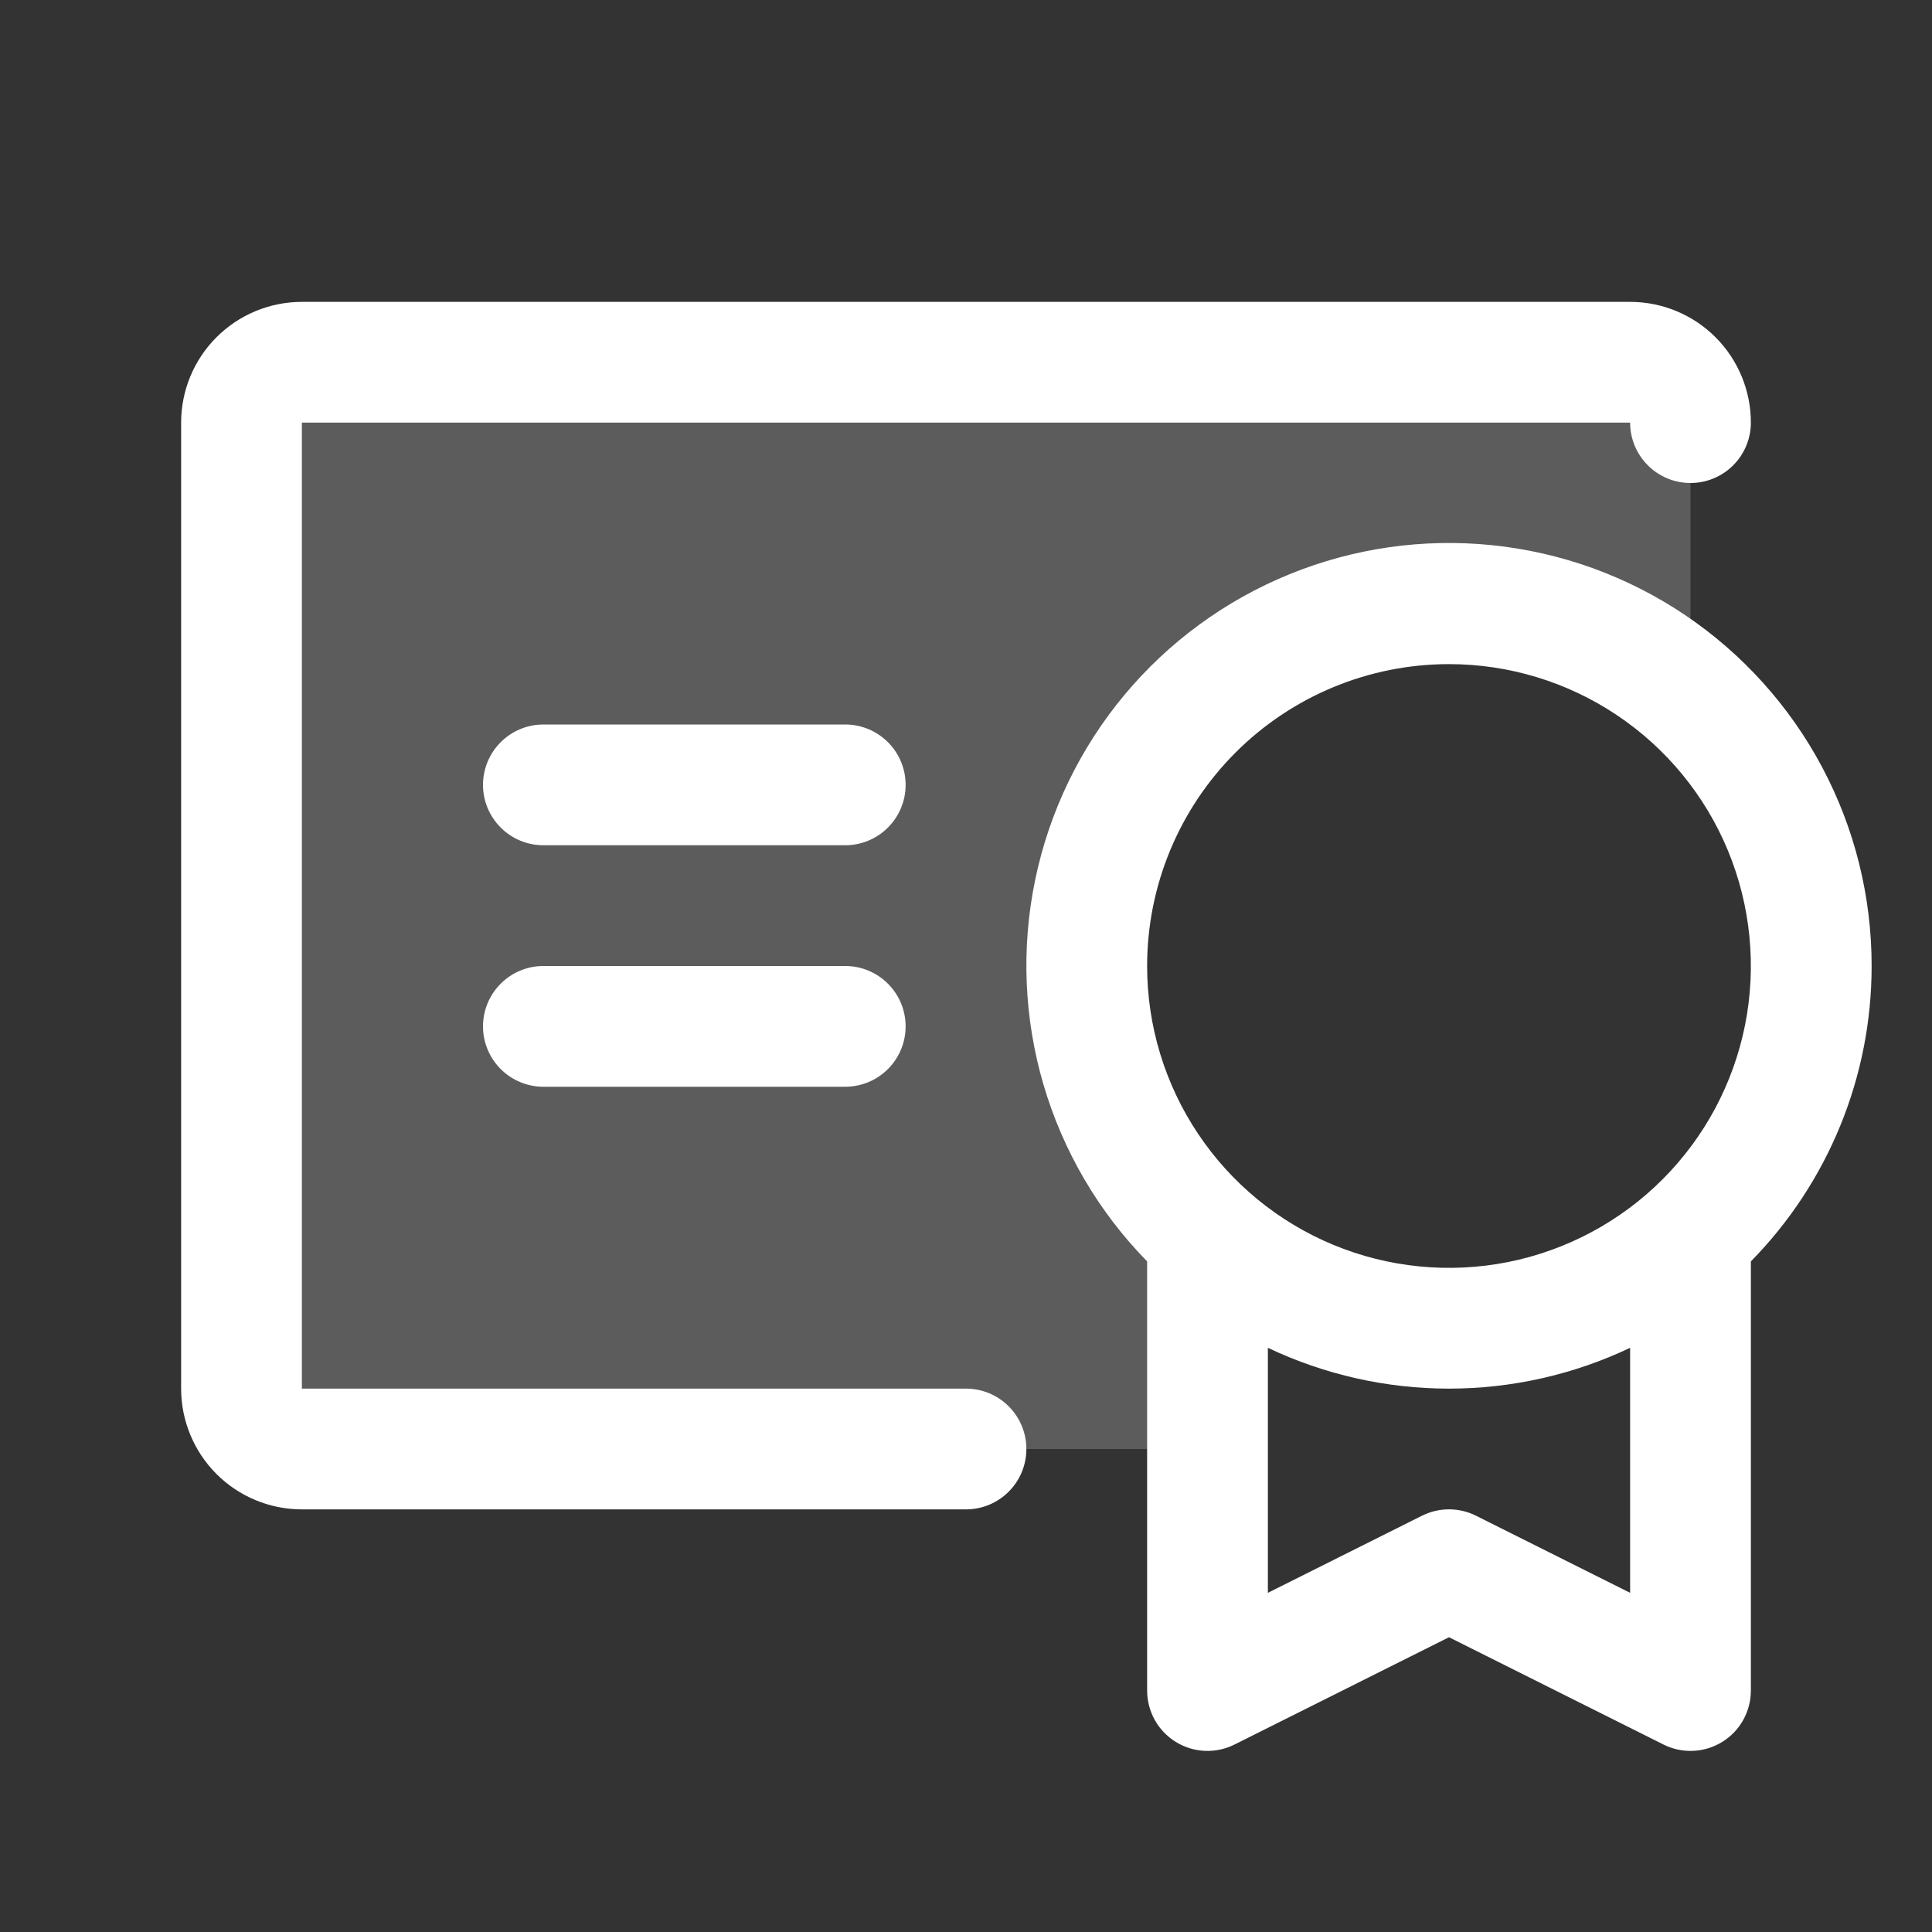
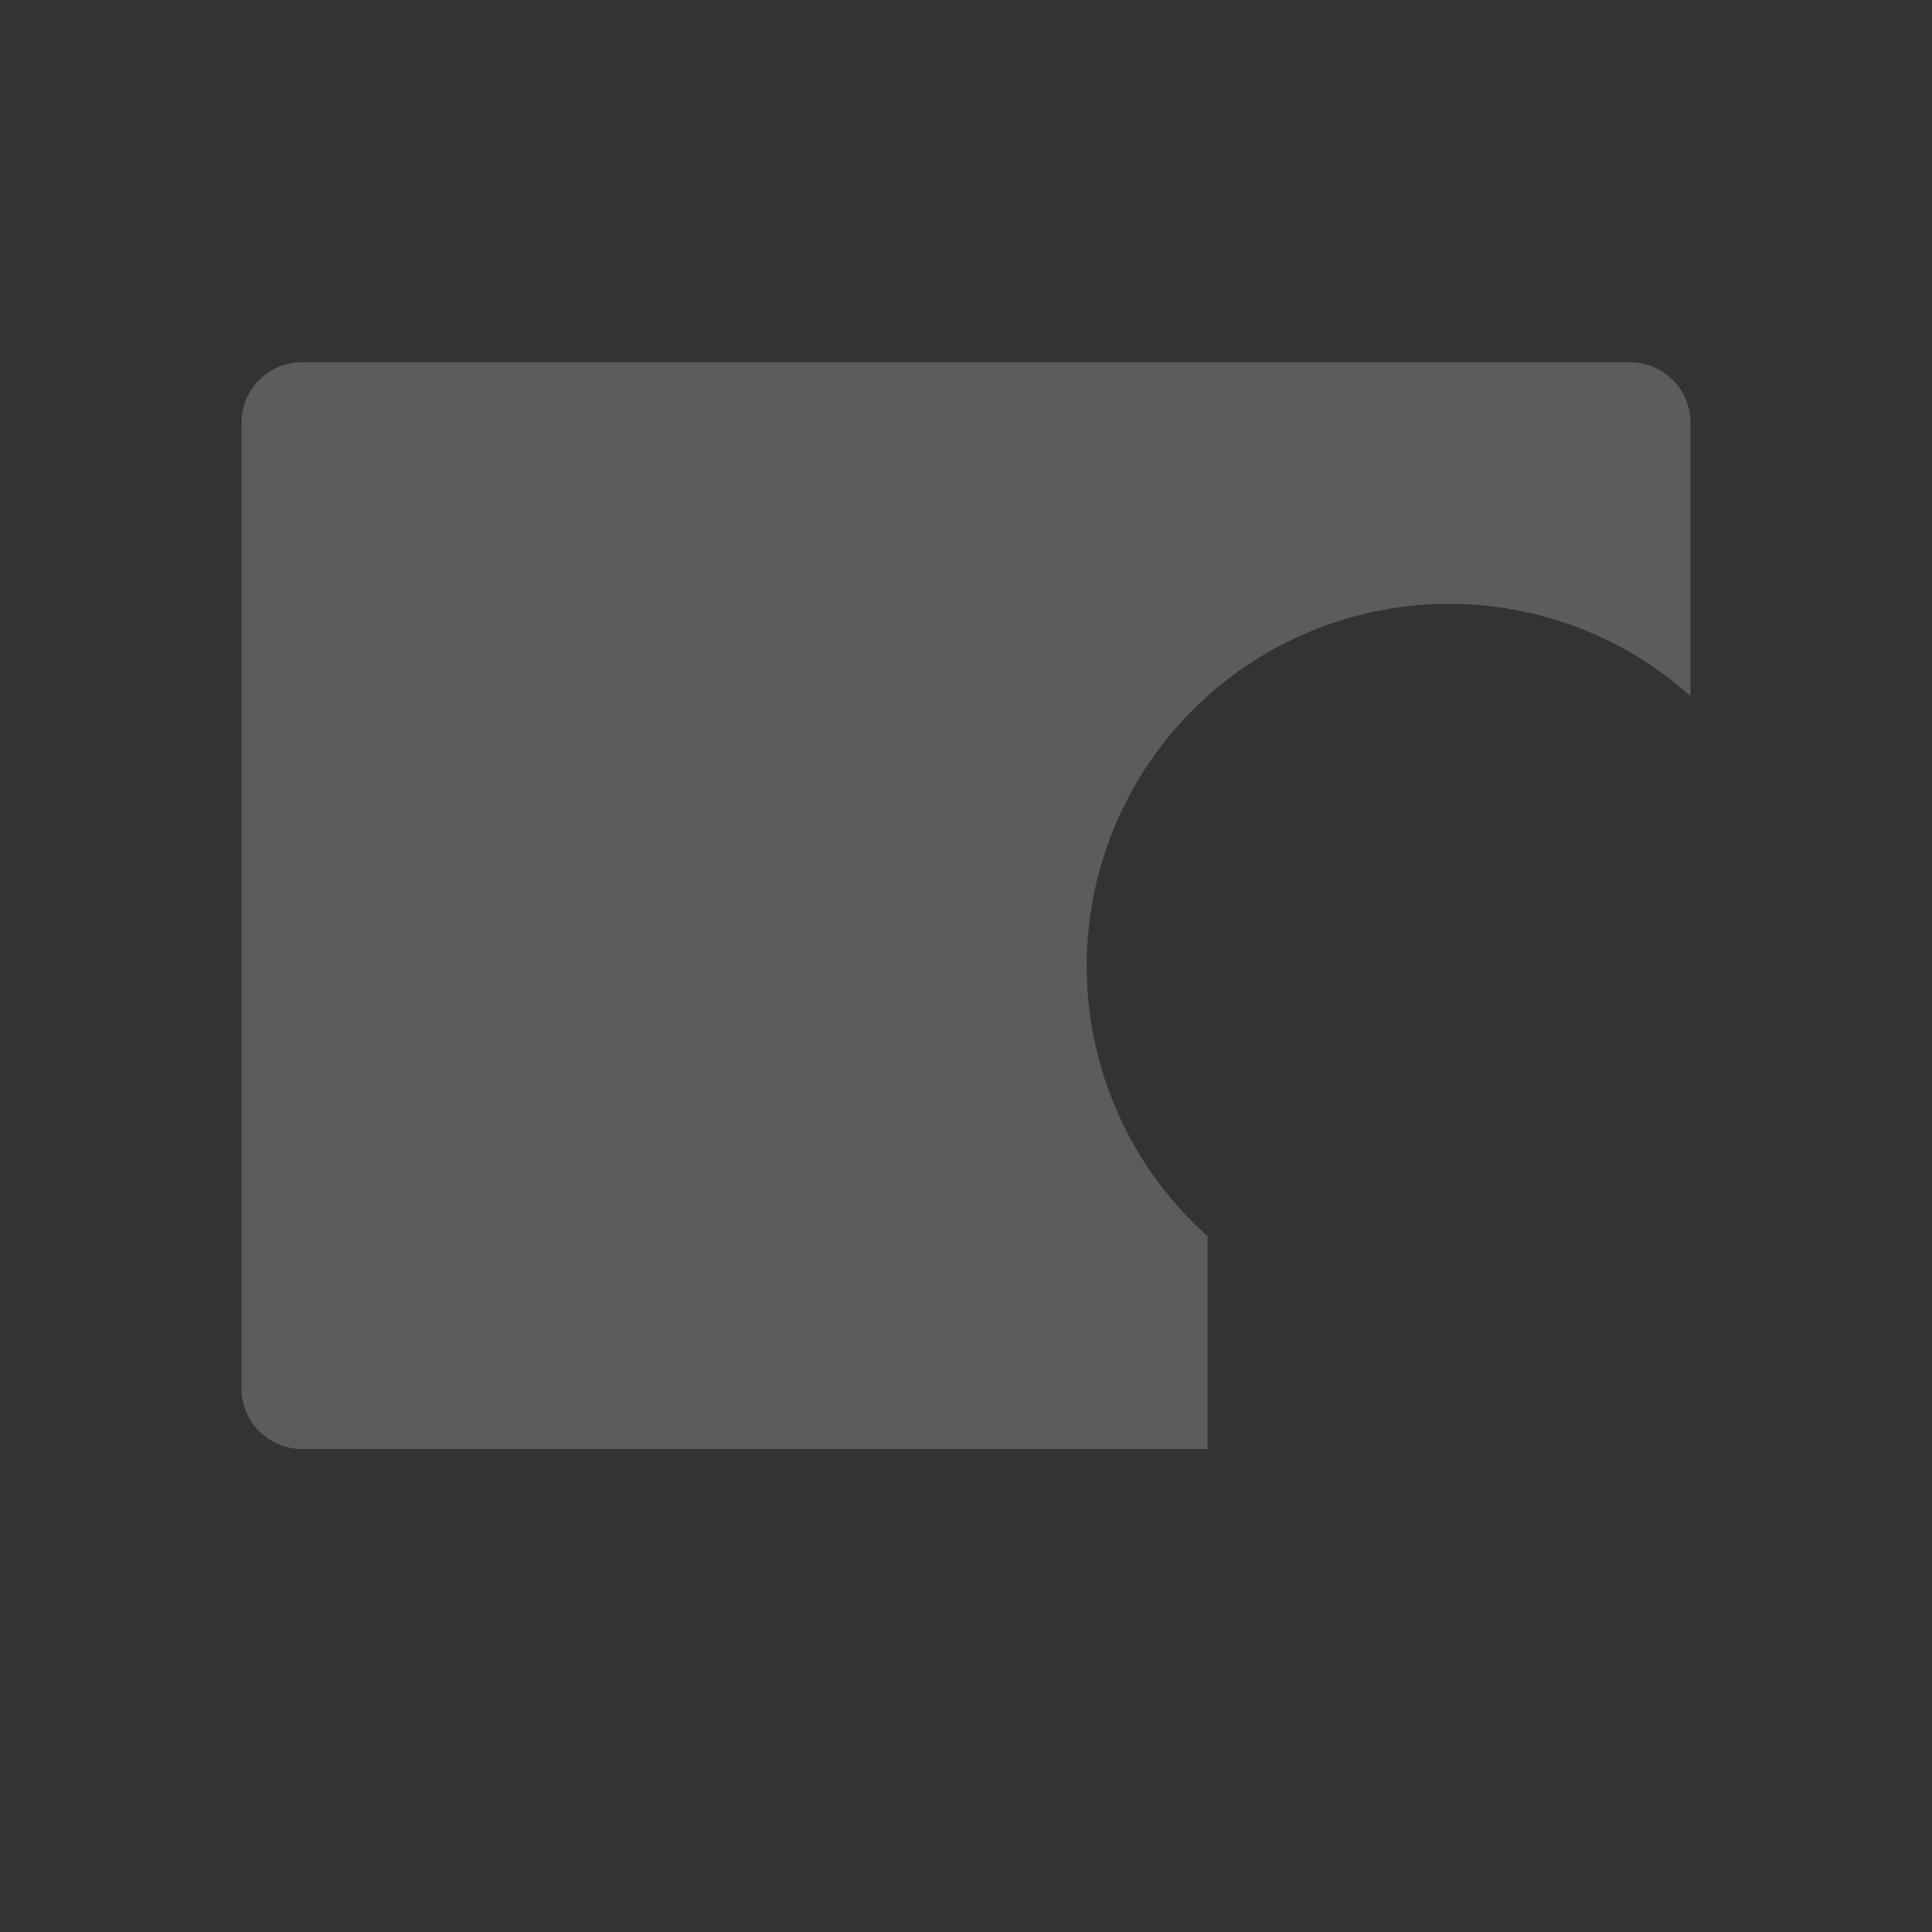
<svg xmlns="http://www.w3.org/2000/svg" width="56" height="56" viewBox="0 0 56 56" fill="none">
  <rect x="0" y="0" width="56" height="56" fill="#333333" stroke="none" />
  <path opacity="0.2" d="M49 12.25V20.175C47.972 19.256 46.773 18.548 45.471 18.092C44.17 17.637 42.791 17.441 41.414 17.518C40.038 17.595 38.689 17.942 37.447 18.541C36.204 19.138 35.091 19.975 34.172 21.003C33.253 22.031 32.545 23.23 32.089 24.532C31.633 25.833 31.438 27.212 31.515 28.589C31.592 29.966 31.939 31.314 32.537 32.557C33.135 33.799 33.972 34.912 35 35.831V42H8.75C8.286 42 7.841 41.816 7.513 41.487C7.184 41.159 7 40.714 7 40.25V12.25C7 11.786 7.184 11.341 7.513 11.013C7.841 10.684 8.286 10.5 8.75 10.5H47.25C47.714 10.5 48.159 10.684 48.487 11.013C48.816 11.341 49 11.786 49 12.25Z" fill="white" />
-   <path d="M54.25 28C54.252 25.99 53.759 24.011 52.816 22.237C51.872 20.462 50.506 18.947 48.839 17.825C47.171 16.703 45.254 16.009 43.254 15.803C41.255 15.597 39.236 15.886 37.375 16.645C35.514 17.404 33.868 18.609 32.583 20.154C31.298 21.699 30.412 23.536 30.005 25.504C29.597 27.472 29.68 29.51 30.246 31.439C30.812 33.367 31.843 35.126 33.25 36.562V49C33.25 49.298 33.326 49.592 33.471 49.853C33.616 50.114 33.826 50.333 34.08 50.49C34.334 50.647 34.623 50.736 34.921 50.749C35.22 50.763 35.516 50.7 35.783 50.566L42 47.456L48.217 50.566C48.484 50.7 48.78 50.763 49.079 50.749C49.377 50.736 49.666 50.647 49.92 50.49C50.174 50.333 50.384 50.114 50.529 49.853C50.674 49.592 50.75 49.298 50.75 49V36.562C52.995 34.278 54.252 31.203 54.25 28ZM42 19.25C43.731 19.25 45.422 19.763 46.861 20.725C48.3 21.686 49.422 23.053 50.084 24.651C50.746 26.25 50.919 28.01 50.582 29.707C50.244 31.404 49.411 32.964 48.187 34.187C46.964 35.411 45.404 36.244 43.707 36.582C42.01 36.919 40.25 36.746 38.651 36.084C37.053 35.422 35.686 34.3 34.725 32.861C33.763 31.422 33.25 29.731 33.25 28C33.25 25.679 34.172 23.454 35.813 21.813C37.454 20.172 39.679 19.25 42 19.25ZM42.783 43.934C42.54 43.812 42.272 43.749 42 43.749C41.728 43.749 41.46 43.812 41.217 43.934L36.75 46.169V39.067C38.391 39.846 40.184 40.25 42 40.25C43.816 40.25 45.609 39.846 47.25 39.067V46.169L42.783 43.934ZM29.75 42C29.75 42.464 29.566 42.909 29.237 43.237C28.909 43.566 28.464 43.75 28 43.75H8.75C7.822 43.75 6.931 43.381 6.275 42.725C5.619 42.069 5.25 41.178 5.25 40.25V12.25C5.25 11.322 5.619 10.431 6.275 9.775C6.931 9.119 7.822 8.75 8.75 8.75H47.25C48.178 8.75 49.069 9.119 49.725 9.775C50.381 10.431 50.75 11.322 50.75 12.25C50.75 12.714 50.566 13.159 50.237 13.487C49.909 13.816 49.464 14 49 14C48.536 14 48.091 13.816 47.763 13.487C47.434 13.159 47.25 12.714 47.25 12.25H8.75V40.25H28C28.464 40.25 28.909 40.434 29.237 40.763C29.566 41.091 29.75 41.536 29.75 42ZM26.25 29.75C26.25 30.214 26.066 30.659 25.737 30.987C25.409 31.316 24.964 31.5 24.5 31.5H15.75C15.286 31.5 14.841 31.316 14.513 30.987C14.184 30.659 14 30.214 14 29.75C14 29.286 14.184 28.841 14.513 28.513C14.841 28.184 15.286 28 15.75 28H24.5C24.964 28 25.409 28.184 25.737 28.513C26.066 28.841 26.25 29.286 26.25 29.75ZM26.25 22.75C26.25 23.214 26.066 23.659 25.737 23.987C25.409 24.316 24.964 24.5 24.5 24.5H15.75C15.286 24.5 14.841 24.316 14.513 23.987C14.184 23.659 14 23.214 14 22.75C14 22.286 14.184 21.841 14.513 21.513C14.841 21.184 15.286 21 15.75 21H24.5C24.964 21 25.409 21.184 25.737 21.513C26.066 21.841 26.25 22.286 26.25 22.75Z" fill="white" />
</svg>